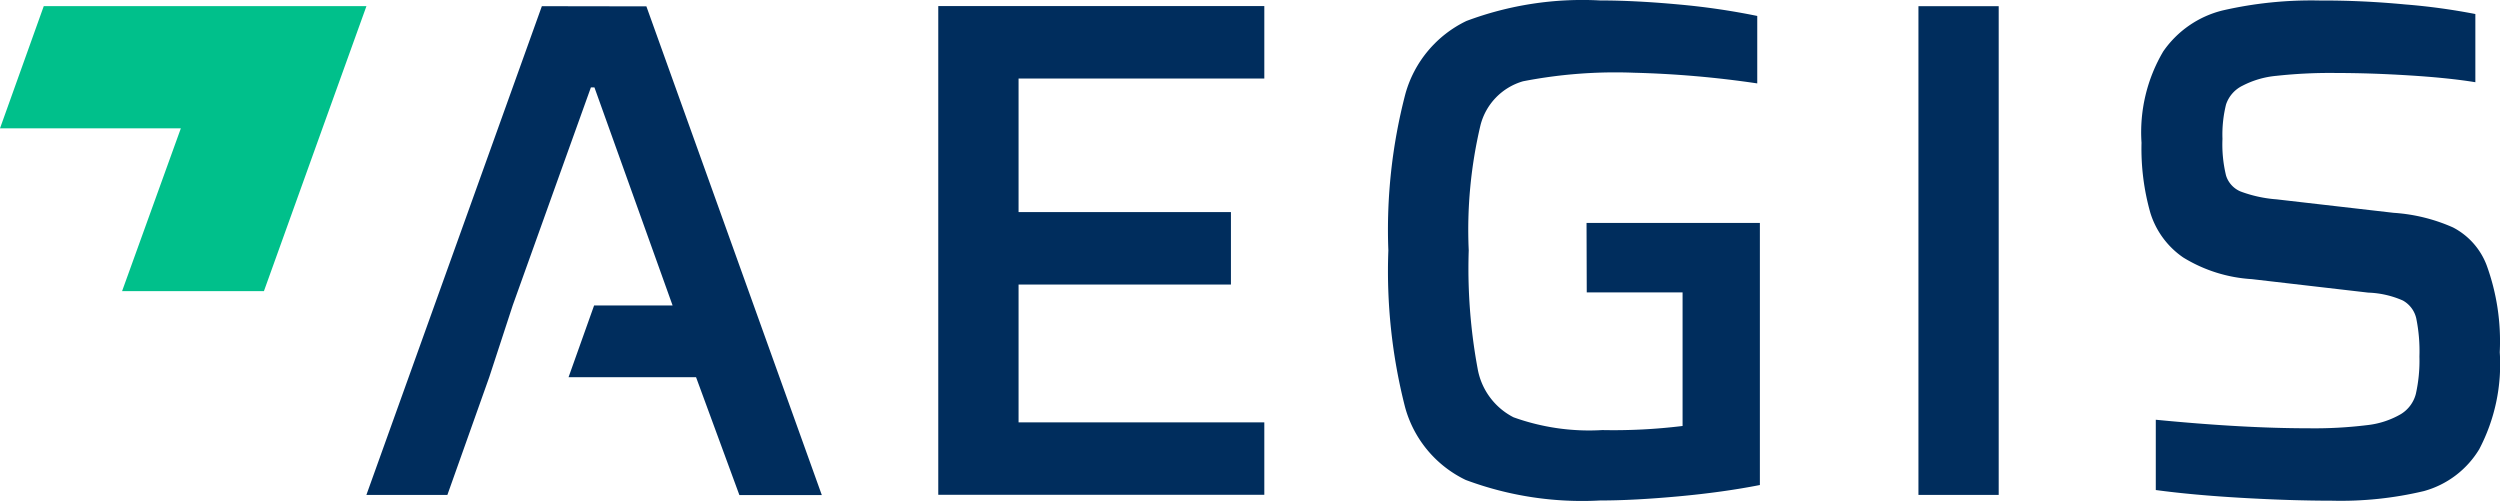
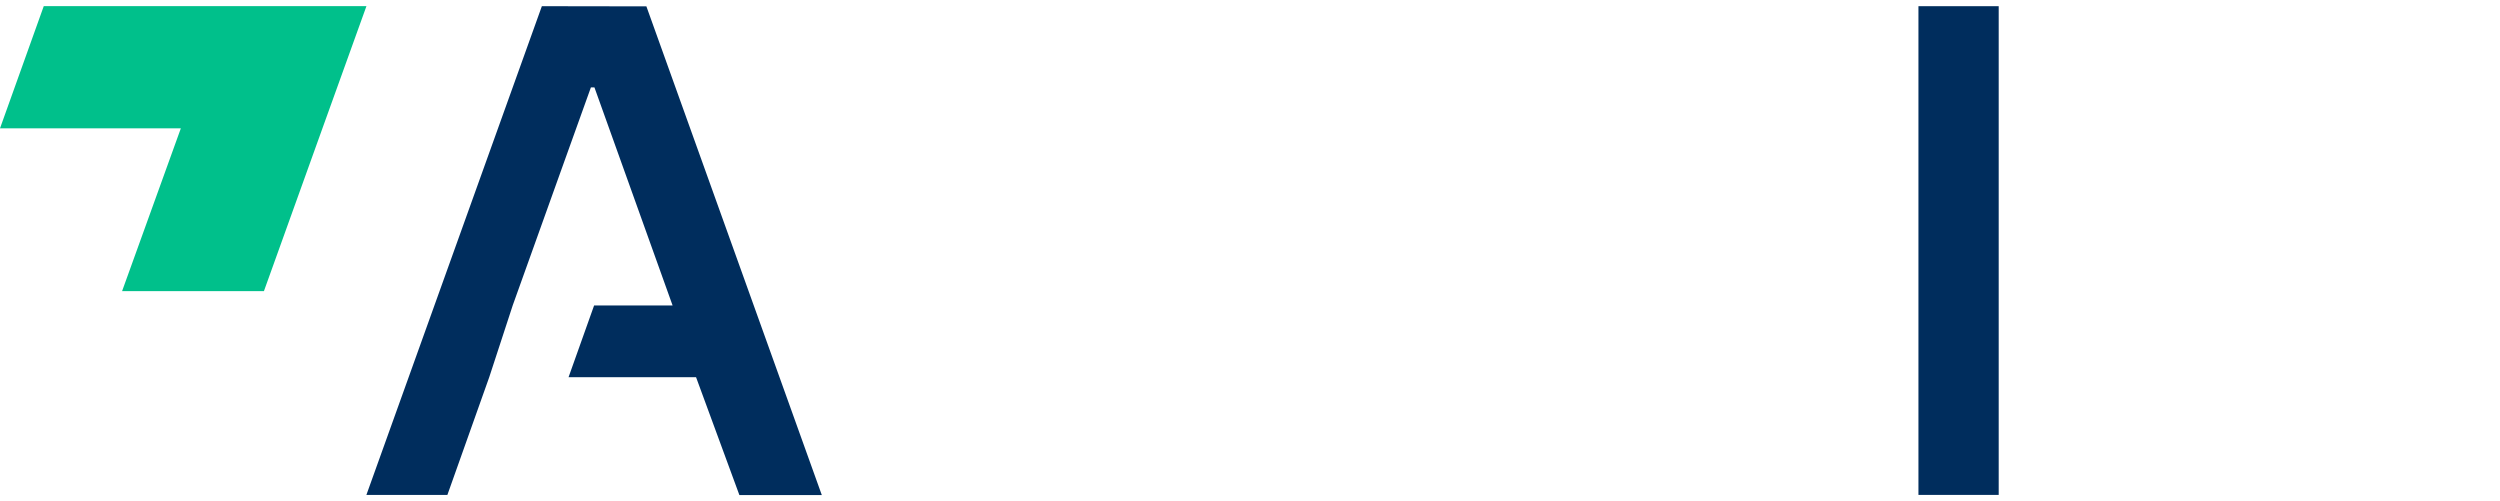
<svg xmlns="http://www.w3.org/2000/svg" width="60.966" height="12.221" viewBox="0 0 60.966 12.221">
  <g id="aegis-logo-check" transform="translate(-731 -649)">
    <g id="Group_5" data-name="Group 5" transform="translate(739.935 649)">
      <path id="Path_1984" data-name="Path 1984" d="M1654.135,948.185l-4.279,11.918h1.975l1.022-2.875.572-1.749,1.152-3.214h0l.754-2.1h.086l1.906,5.318h-1.914l-.623,1.749h3.109l1.057,2.875h2.01l-4.278-11.918Z" transform="translate(-1649.856 -948.034)" fill="#002d5d" />
-       <path id="Path_1985" data-name="Path 1985" d="M1677.3,960.1h7.951v-1.766h-5.993v-3.361h5.179v-1.767h-5.179v-3.257h5.993v-1.767H1677.3Z" transform="translate(-1663.354 -948.034)" fill="#002d5d" />
-       <path id="Path_1986" data-name="Path 1986" d="M1703.736,955.02h2.337v3.257a13.792,13.792,0,0,1-1.958.1,5.441,5.441,0,0,1-2.165-.312,1.654,1.654,0,0,1-.875-1.187,13.39,13.39,0,0,1-.217-2.884,11.07,11.07,0,0,1,.286-3.049,1.5,1.5,0,0,1,1.039-1.074,11.777,11.777,0,0,1,2.711-.208,24.6,24.6,0,0,1,3,.26v-1.645A17.187,17.187,0,0,0,1706,948q-1.075-.1-1.94-.1a8.046,8.046,0,0,0-3.257.5,2.806,2.806,0,0,0-1.489,1.776,13.117,13.117,0,0,0-.416,3.82,13.384,13.384,0,0,0,.407,3.82,2.78,2.78,0,0,0,1.481,1.778,8.115,8.115,0,0,0,3.274.5q.813,0,1.906-.1t1.992-.277v-6.392h-4.227Z" transform="translate(-1673.976 -947.889)" fill="#002d5d" />
      <rect id="Rectangle_10" data-name="Rectangle 10" width="1.957" height="11.918" transform="translate(37.849 0.151)" fill="#002d5d" />
-       <path id="Path_1987" data-name="Path 1987" d="M1743.46,954.372a1.727,1.727,0,0,0-.823-.927,4.246,4.246,0,0,0-1.446-.356l-2.858-.329a3.168,3.168,0,0,1-.874-.191.621.621,0,0,1-.356-.39,3.206,3.206,0,0,1-.087-.892,3.054,3.054,0,0,1,.087-.84.785.785,0,0,1,.4-.457,2.235,2.235,0,0,1,.831-.242,12.022,12.022,0,0,1,1.455-.069q.849,0,1.8.06t1.594.165v-1.663a15.339,15.339,0,0,0-1.715-.234q-1.057-.1-2.062-.095a9.656,9.656,0,0,0-2.388.242,2.485,2.485,0,0,0-1.447,1,3.873,3.873,0,0,0-.529,2.226,5.725,5.725,0,0,0,.217,1.715,2.055,2.055,0,0,0,.8,1.083,3.6,3.6,0,0,0,1.672.528l2.841.329a2.285,2.285,0,0,1,.84.191.666.666,0,0,1,.329.433,4.021,4.021,0,0,1,.078.935,3.693,3.693,0,0,1-.087.91.815.815,0,0,1-.364.493,2.079,2.079,0,0,1-.813.268,10.5,10.5,0,0,1-1.456.078q-1.575,0-3.709-.208v1.714q.9.122,2.1.191t2.185.069a8.751,8.751,0,0,0,2.252-.234,2.283,2.283,0,0,0,1.351-1.022,4.453,4.453,0,0,0,.5-2.365A5.419,5.419,0,0,0,1743.46,954.372Z" transform="translate(-1691.753 -947.899)" fill="#002d5d" />
    </g>
    <path id="Path_1988" data-name="Path 1988" d="M1641.207,948.185h-7.869l-1.067,2.98h4.41l-1.433,3.97h3.459l1.428-3.973h0Z" transform="translate(-901.271 -299.035)" fill="#00c08b" />
  </g>
</svg>